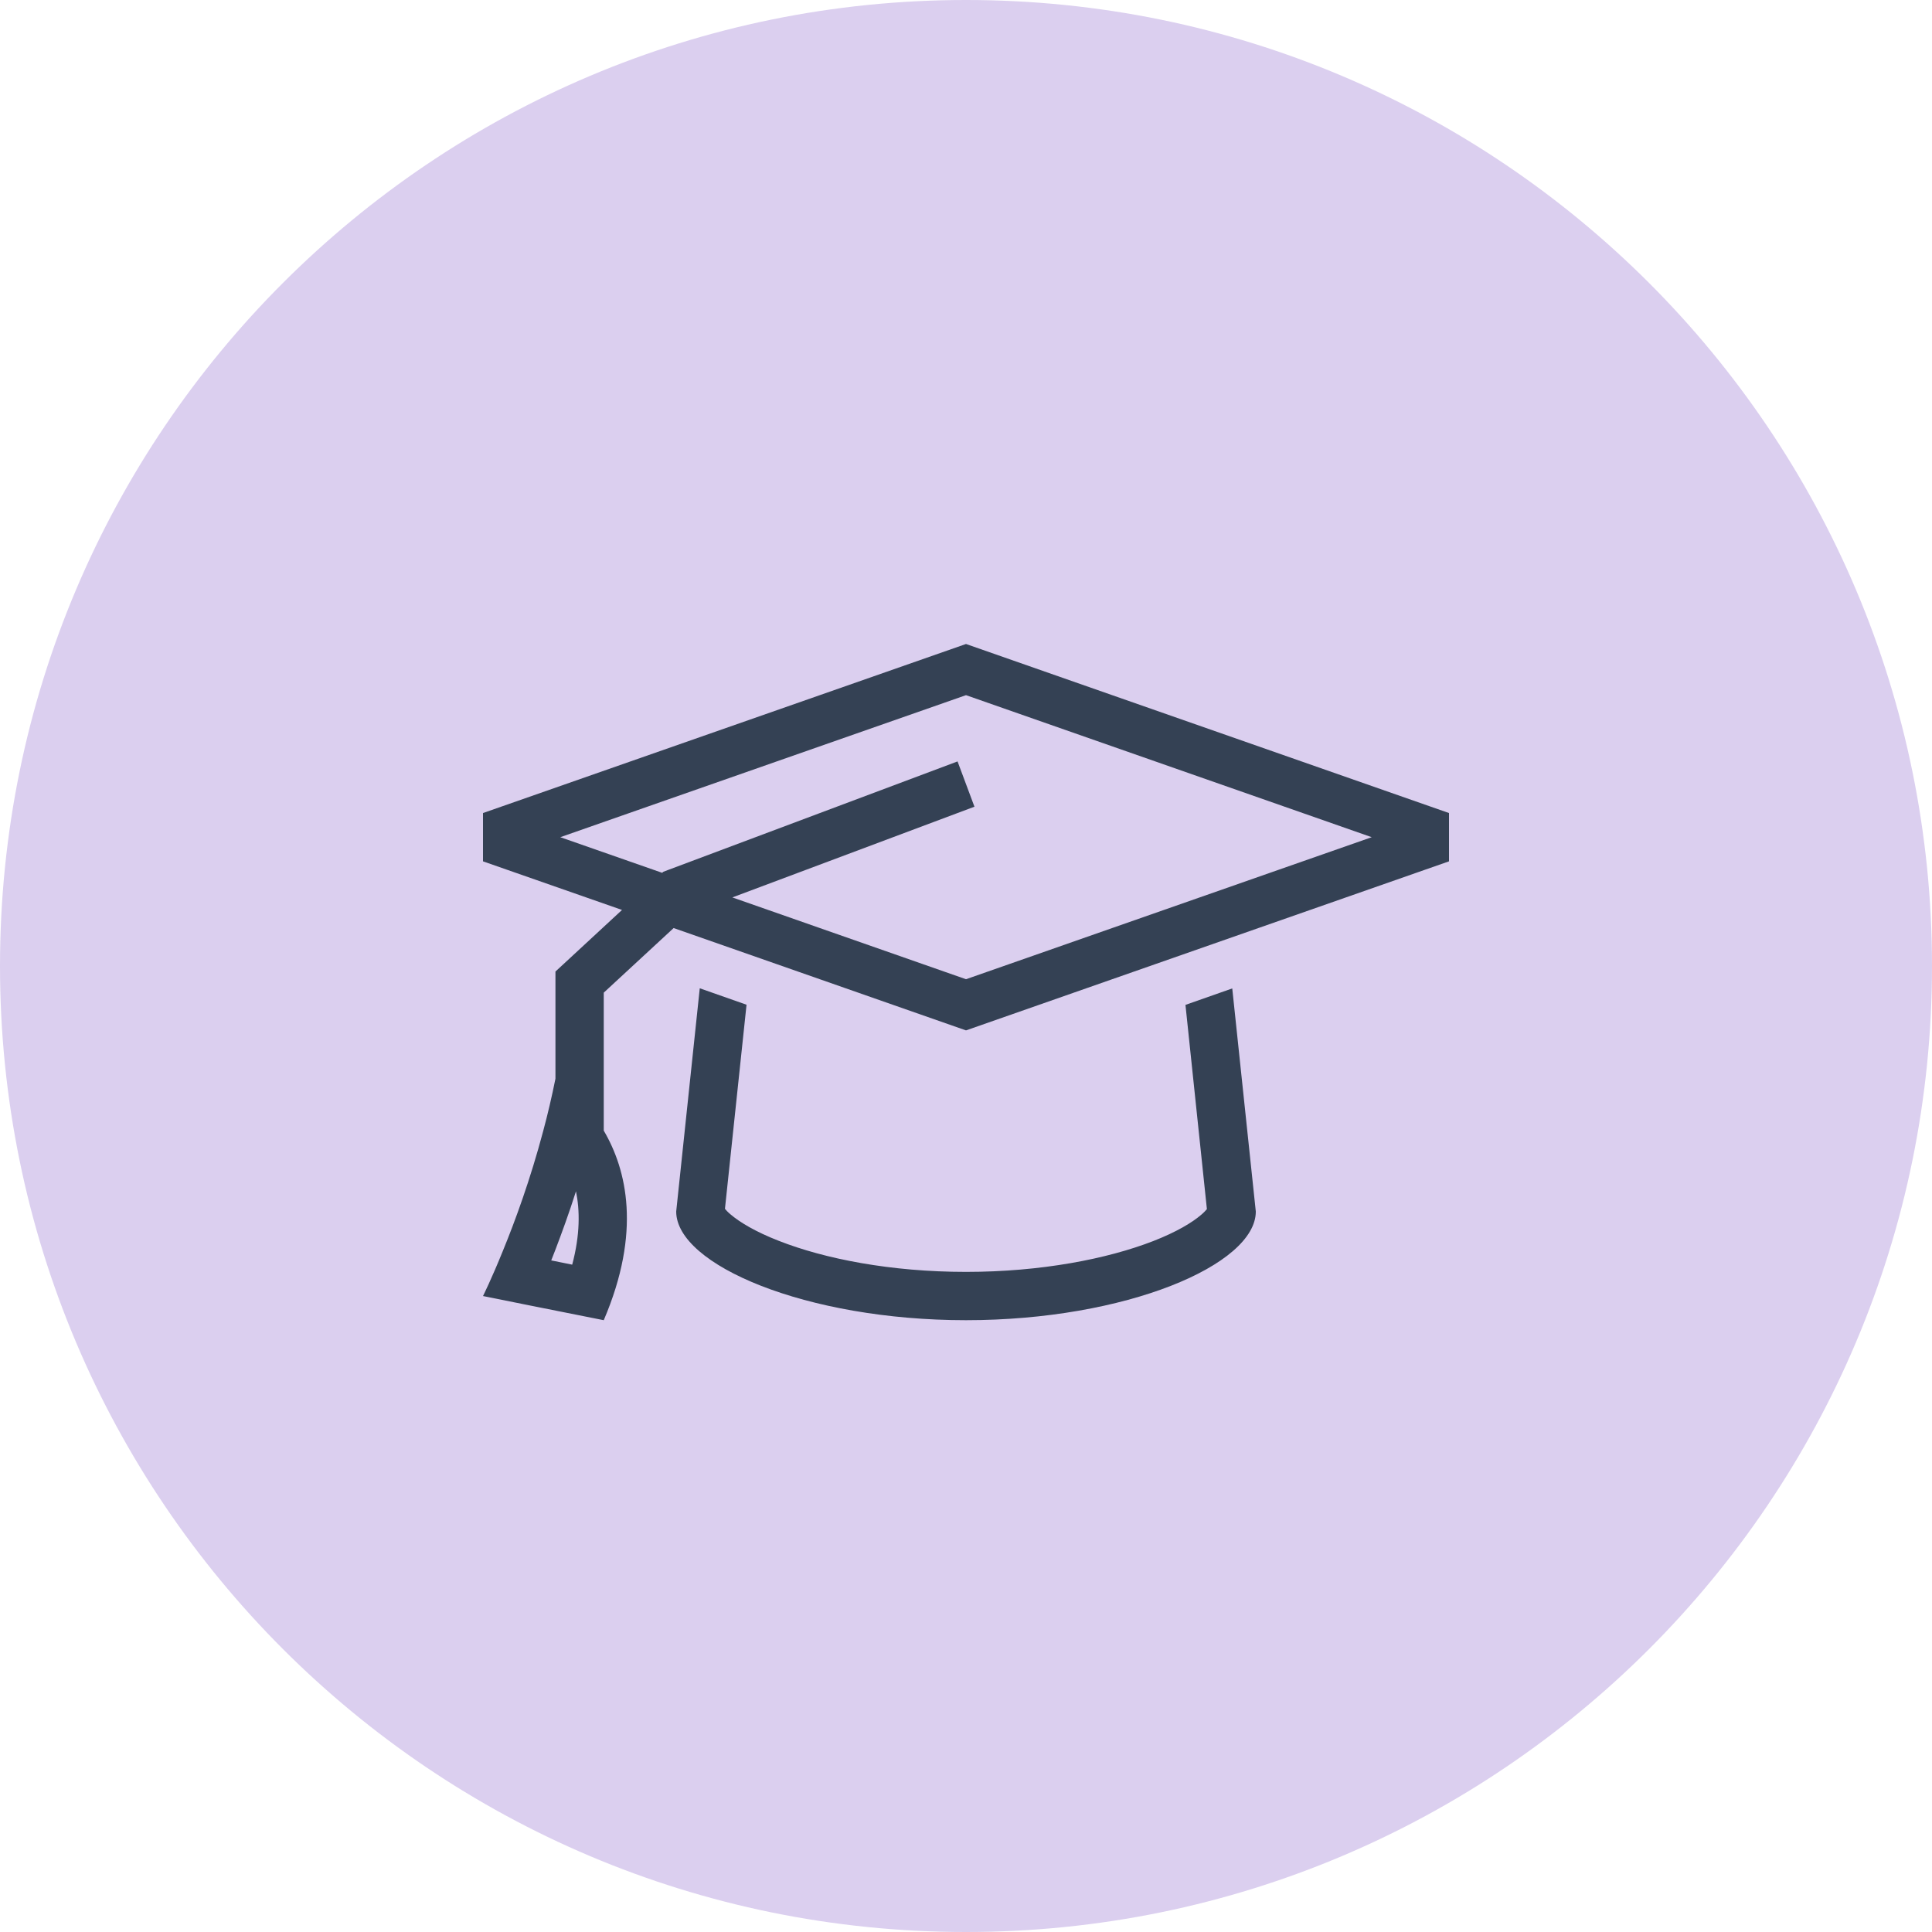
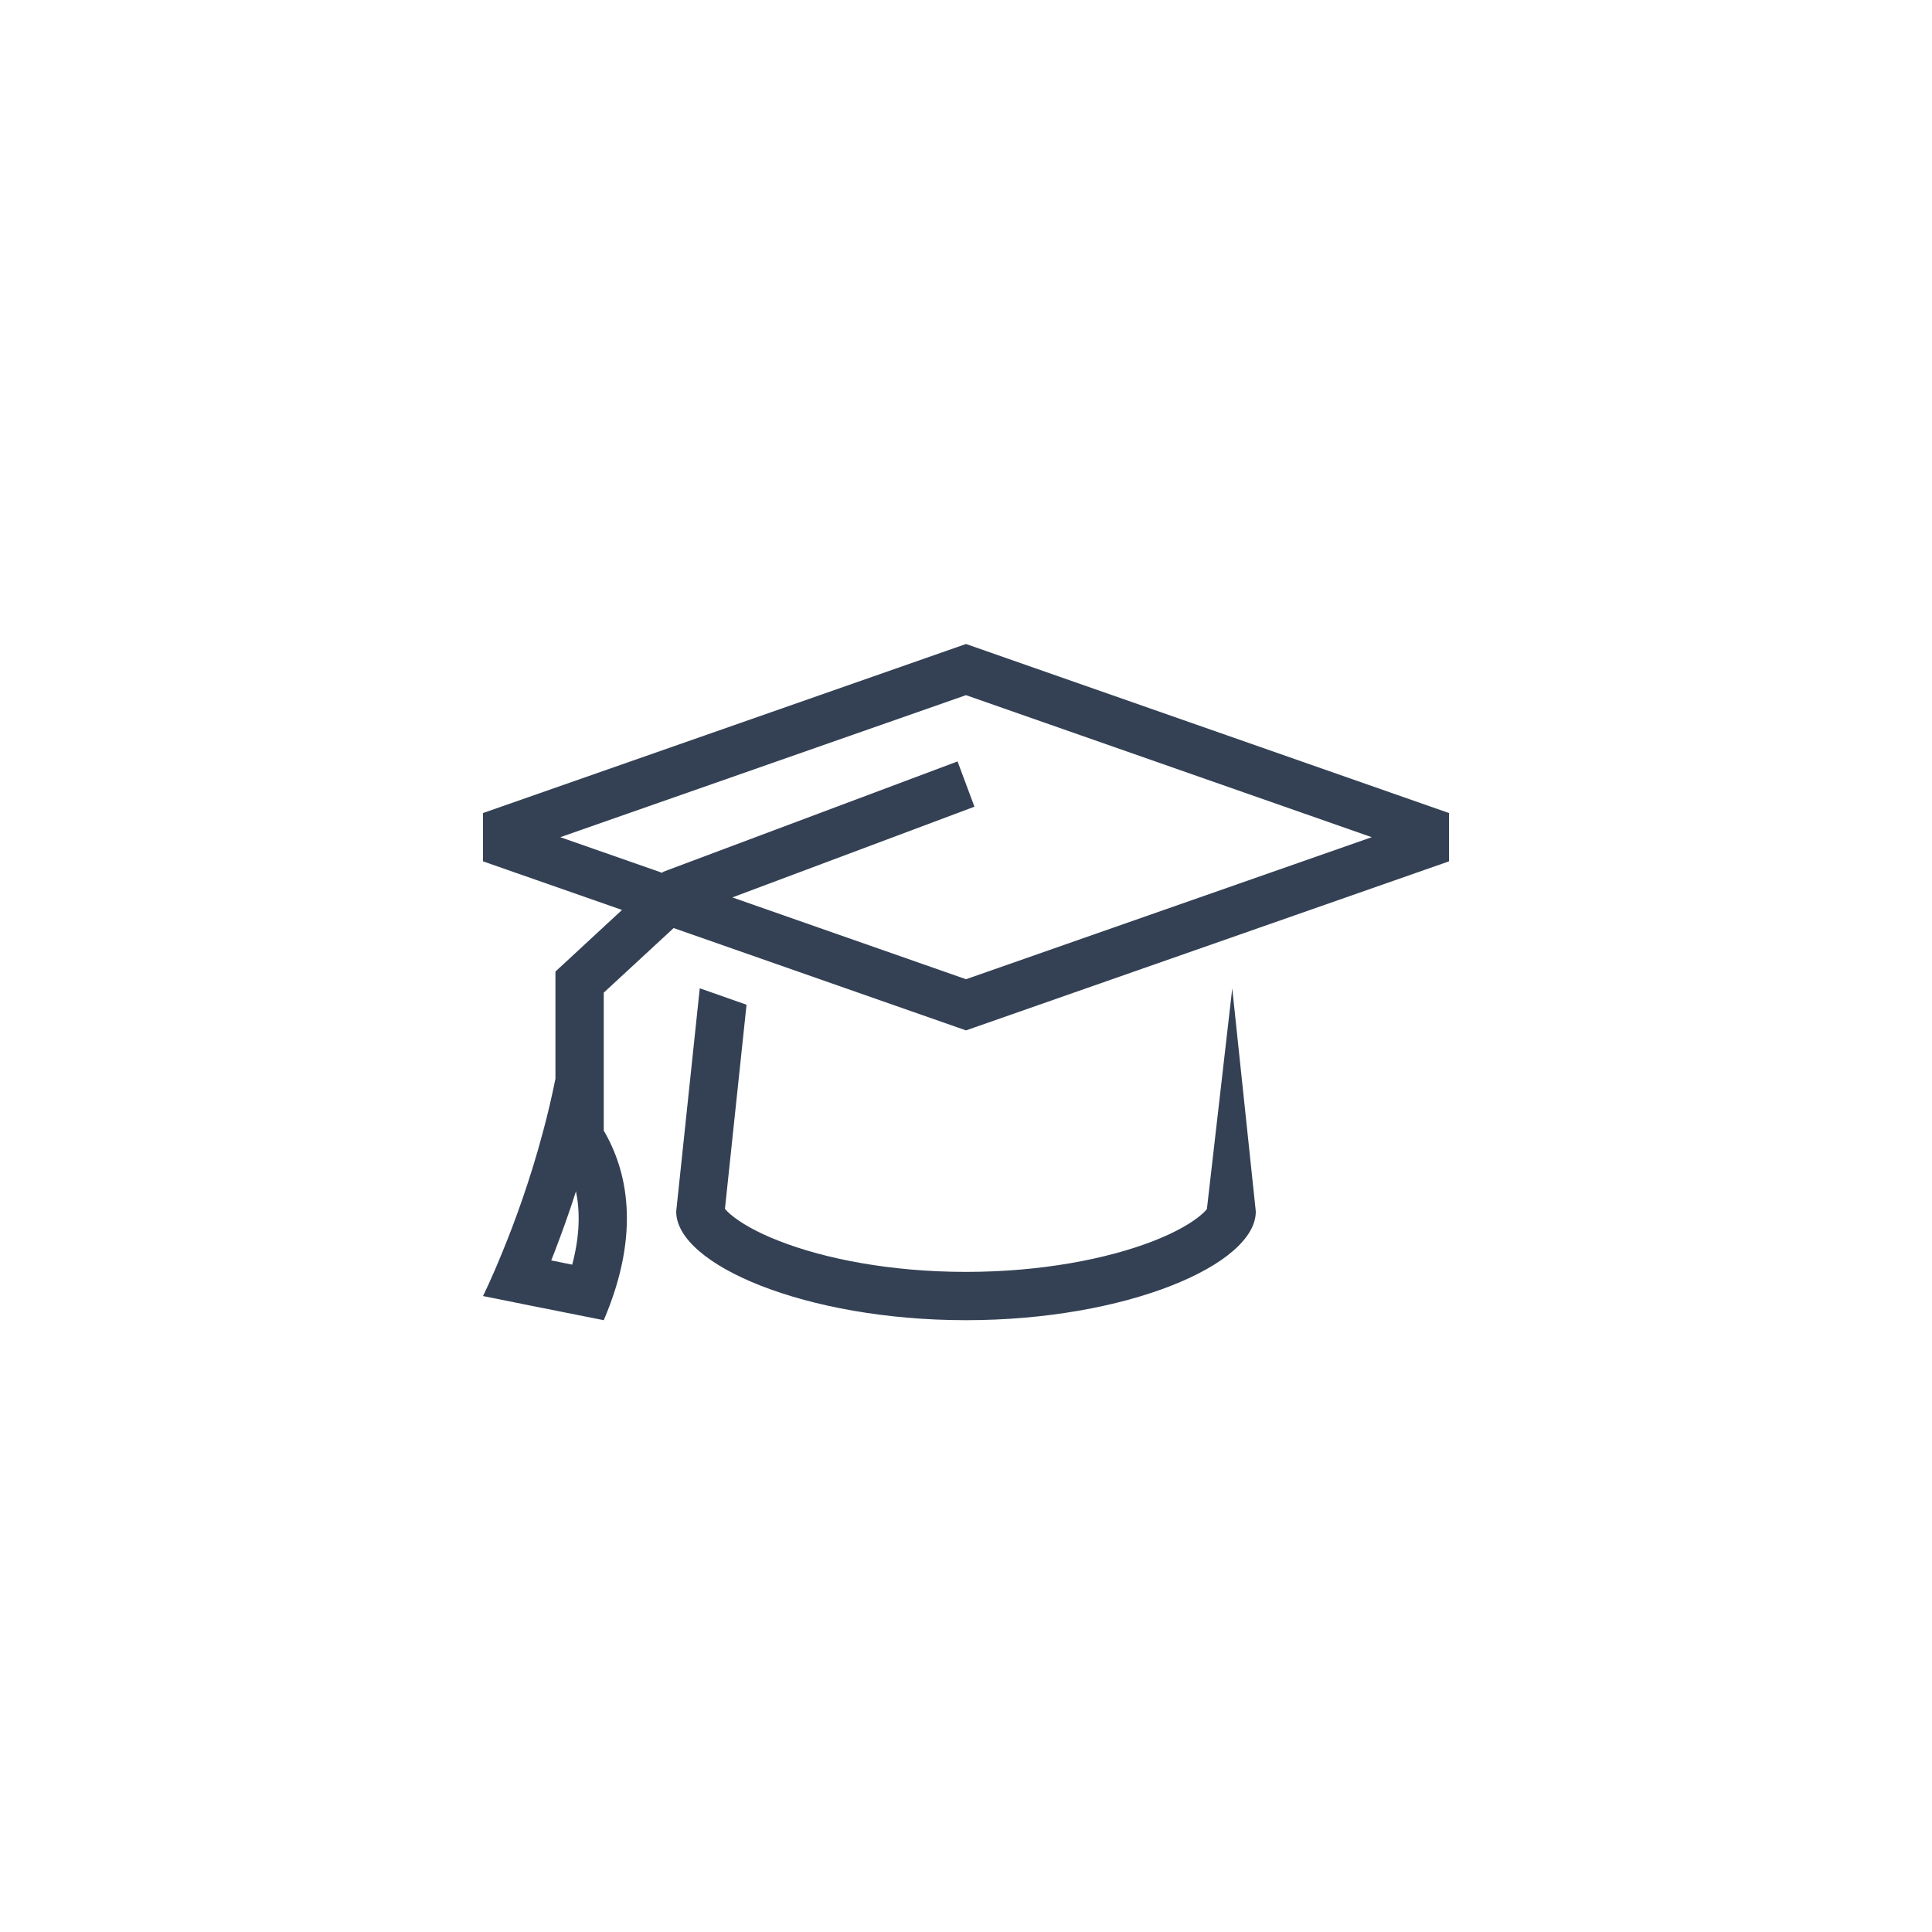
<svg xmlns="http://www.w3.org/2000/svg" width="64" height="64" viewBox="0 0 64 64" fill="none">
-   <path d="M0 32C0 14.327 14.327 0 32 0C49.673 0 64 14.327 64 32C64 49.673 49.673 64 32 64C14.327 64 0 49.673 0 32Z" fill="#DBCFEF" />
-   <path d="M32 34.133L48 28.533V26.933L32 21.333L16 26.933V28.533L20.605 30.143L18.66 31.943L18.4 32.183V32.533V35.733C18.28 36.328 18.145 36.908 17.995 37.463C17.57 39.068 17.06 40.458 16.66 41.433C16.28 42.373 16 42.933 16 42.933L17.615 43.258L20 43.733C21.255 40.803 20.76 38.748 20 37.453V32.883L22.315 30.743L32 34.133ZM18.56 27.733L32 23.028L45.44 27.733L32 32.438L24.26 29.728L32.28 26.723L31.72 25.223L22.12 28.823L21.975 28.878L21.935 28.913L18.56 27.733ZM23.18 32.743L22.4 40.133C22.4 41.898 26.7 43.733 32 43.733C37.3 43.733 41.6 41.898 41.6 40.133L40.82 32.743L39.27 33.288L39.98 40.053C39.945 40.093 39.89 40.158 39.795 40.238C39.495 40.498 38.97 40.813 38.2 41.113C36.68 41.703 34.485 42.133 32 42.133C29.515 42.133 27.32 41.703 25.795 41.103C25.025 40.803 24.505 40.488 24.2 40.228C24.105 40.148 24.05 40.088 24.015 40.043L24.73 33.283L23.18 32.738V32.743ZM40.025 39.983C40.027 39.982 40.028 39.981 40.029 39.979C40.029 39.977 40.03 39.976 40.029 39.974C40.029 39.972 40.028 39.97 40.027 39.969C40.026 39.967 40.024 39.966 40.023 39.966C40.021 39.965 40.019 39.965 40.017 39.965C40.015 39.966 40.014 39.967 40.012 39.968C40.011 39.969 40.01 39.971 40.01 39.973C40.009 39.975 40.009 39.977 40.01 39.978C40.008 39.979 40.007 39.981 40.006 39.983C40.006 39.984 40.005 39.986 40.006 39.988C40.006 39.99 40.007 39.992 40.008 39.993C40.009 39.995 40.011 39.996 40.012 39.996C40.014 39.997 40.016 39.997 40.018 39.996C40.02 39.996 40.021 39.995 40.023 39.994C40.024 39.992 40.025 39.991 40.025 39.989C40.026 39.987 40.026 39.985 40.025 39.983ZM23.975 39.983C23.975 39.985 23.976 39.986 23.977 39.987C23.977 39.988 23.979 39.988 23.98 39.988C23.981 39.988 23.983 39.988 23.983 39.987C23.985 39.986 23.985 39.985 23.985 39.983C23.985 39.982 23.985 39.981 23.983 39.98C23.983 39.979 23.981 39.978 23.98 39.978C23.979 39.978 23.977 39.979 23.977 39.98C23.976 39.981 23.975 39.982 23.975 39.983ZM18.955 41.893L18.26 41.753C18.305 41.643 18.35 41.528 18.395 41.408C18.61 40.843 18.85 40.188 19.08 39.463C19.21 40.093 19.22 40.898 18.955 41.893Z" fill="#344154" />
+   <path d="M32 34.133L48 28.533V26.933L32 21.333L16 26.933V28.533L20.605 30.143L18.66 31.943L18.4 32.183V32.533V35.733C18.28 36.328 18.145 36.908 17.995 37.463C17.57 39.068 17.06 40.458 16.66 41.433C16.28 42.373 16 42.933 16 42.933L17.615 43.258L20 43.733C21.255 40.803 20.76 38.748 20 37.453V32.883L22.315 30.743L32 34.133ZM18.56 27.733L32 23.028L45.44 27.733L32 32.438L24.26 29.728L32.28 26.723L31.72 25.223L22.12 28.823L21.975 28.878L21.935 28.913L18.56 27.733ZM23.18 32.743L22.4 40.133C22.4 41.898 26.7 43.733 32 43.733C37.3 43.733 41.6 41.898 41.6 40.133L40.82 32.743L39.98 40.053C39.945 40.093 39.89 40.158 39.795 40.238C39.495 40.498 38.97 40.813 38.2 41.113C36.68 41.703 34.485 42.133 32 42.133C29.515 42.133 27.32 41.703 25.795 41.103C25.025 40.803 24.505 40.488 24.2 40.228C24.105 40.148 24.05 40.088 24.015 40.043L24.73 33.283L23.18 32.738V32.743ZM40.025 39.983C40.027 39.982 40.028 39.981 40.029 39.979C40.029 39.977 40.03 39.976 40.029 39.974C40.029 39.972 40.028 39.97 40.027 39.969C40.026 39.967 40.024 39.966 40.023 39.966C40.021 39.965 40.019 39.965 40.017 39.965C40.015 39.966 40.014 39.967 40.012 39.968C40.011 39.969 40.01 39.971 40.01 39.973C40.009 39.975 40.009 39.977 40.01 39.978C40.008 39.979 40.007 39.981 40.006 39.983C40.006 39.984 40.005 39.986 40.006 39.988C40.006 39.99 40.007 39.992 40.008 39.993C40.009 39.995 40.011 39.996 40.012 39.996C40.014 39.997 40.016 39.997 40.018 39.996C40.02 39.996 40.021 39.995 40.023 39.994C40.024 39.992 40.025 39.991 40.025 39.989C40.026 39.987 40.026 39.985 40.025 39.983ZM23.975 39.983C23.975 39.985 23.976 39.986 23.977 39.987C23.977 39.988 23.979 39.988 23.98 39.988C23.981 39.988 23.983 39.988 23.983 39.987C23.985 39.986 23.985 39.985 23.985 39.983C23.985 39.982 23.985 39.981 23.983 39.98C23.983 39.979 23.981 39.978 23.98 39.978C23.979 39.978 23.977 39.979 23.977 39.98C23.976 39.981 23.975 39.982 23.975 39.983ZM18.955 41.893L18.26 41.753C18.305 41.643 18.35 41.528 18.395 41.408C18.61 40.843 18.85 40.188 19.08 39.463C19.21 40.093 19.22 40.898 18.955 41.893Z" fill="#344154" />
</svg>